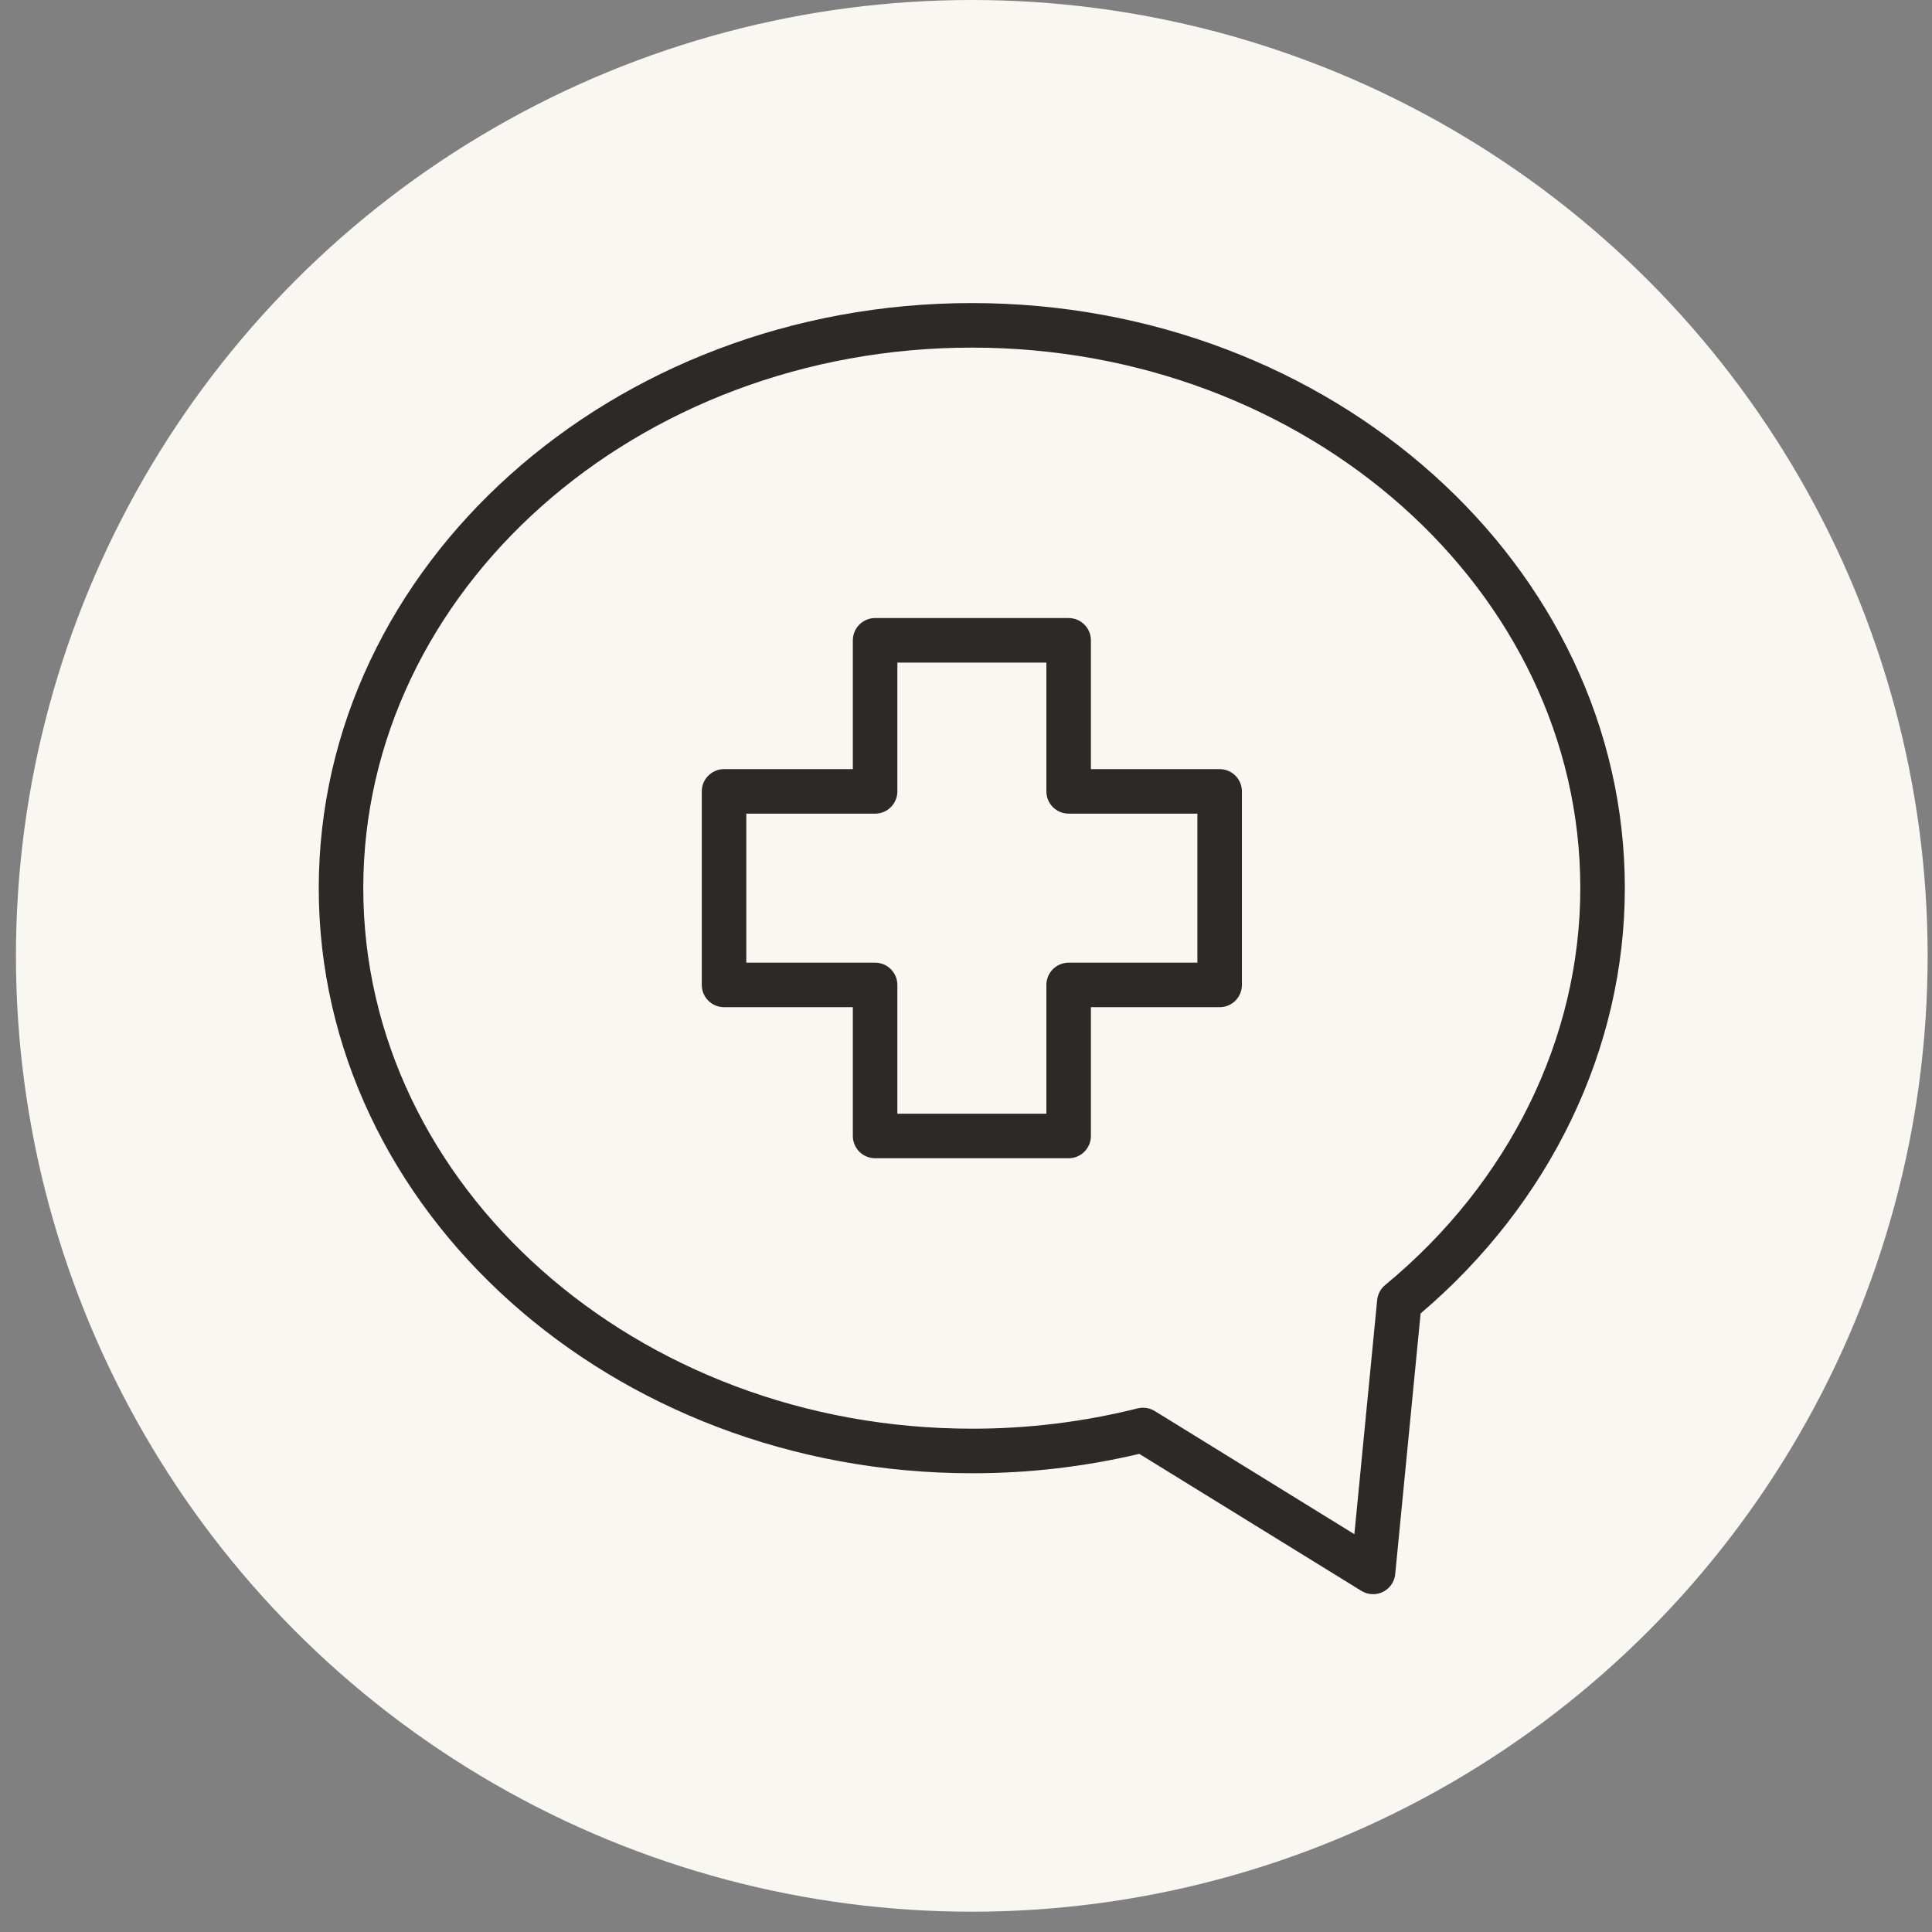
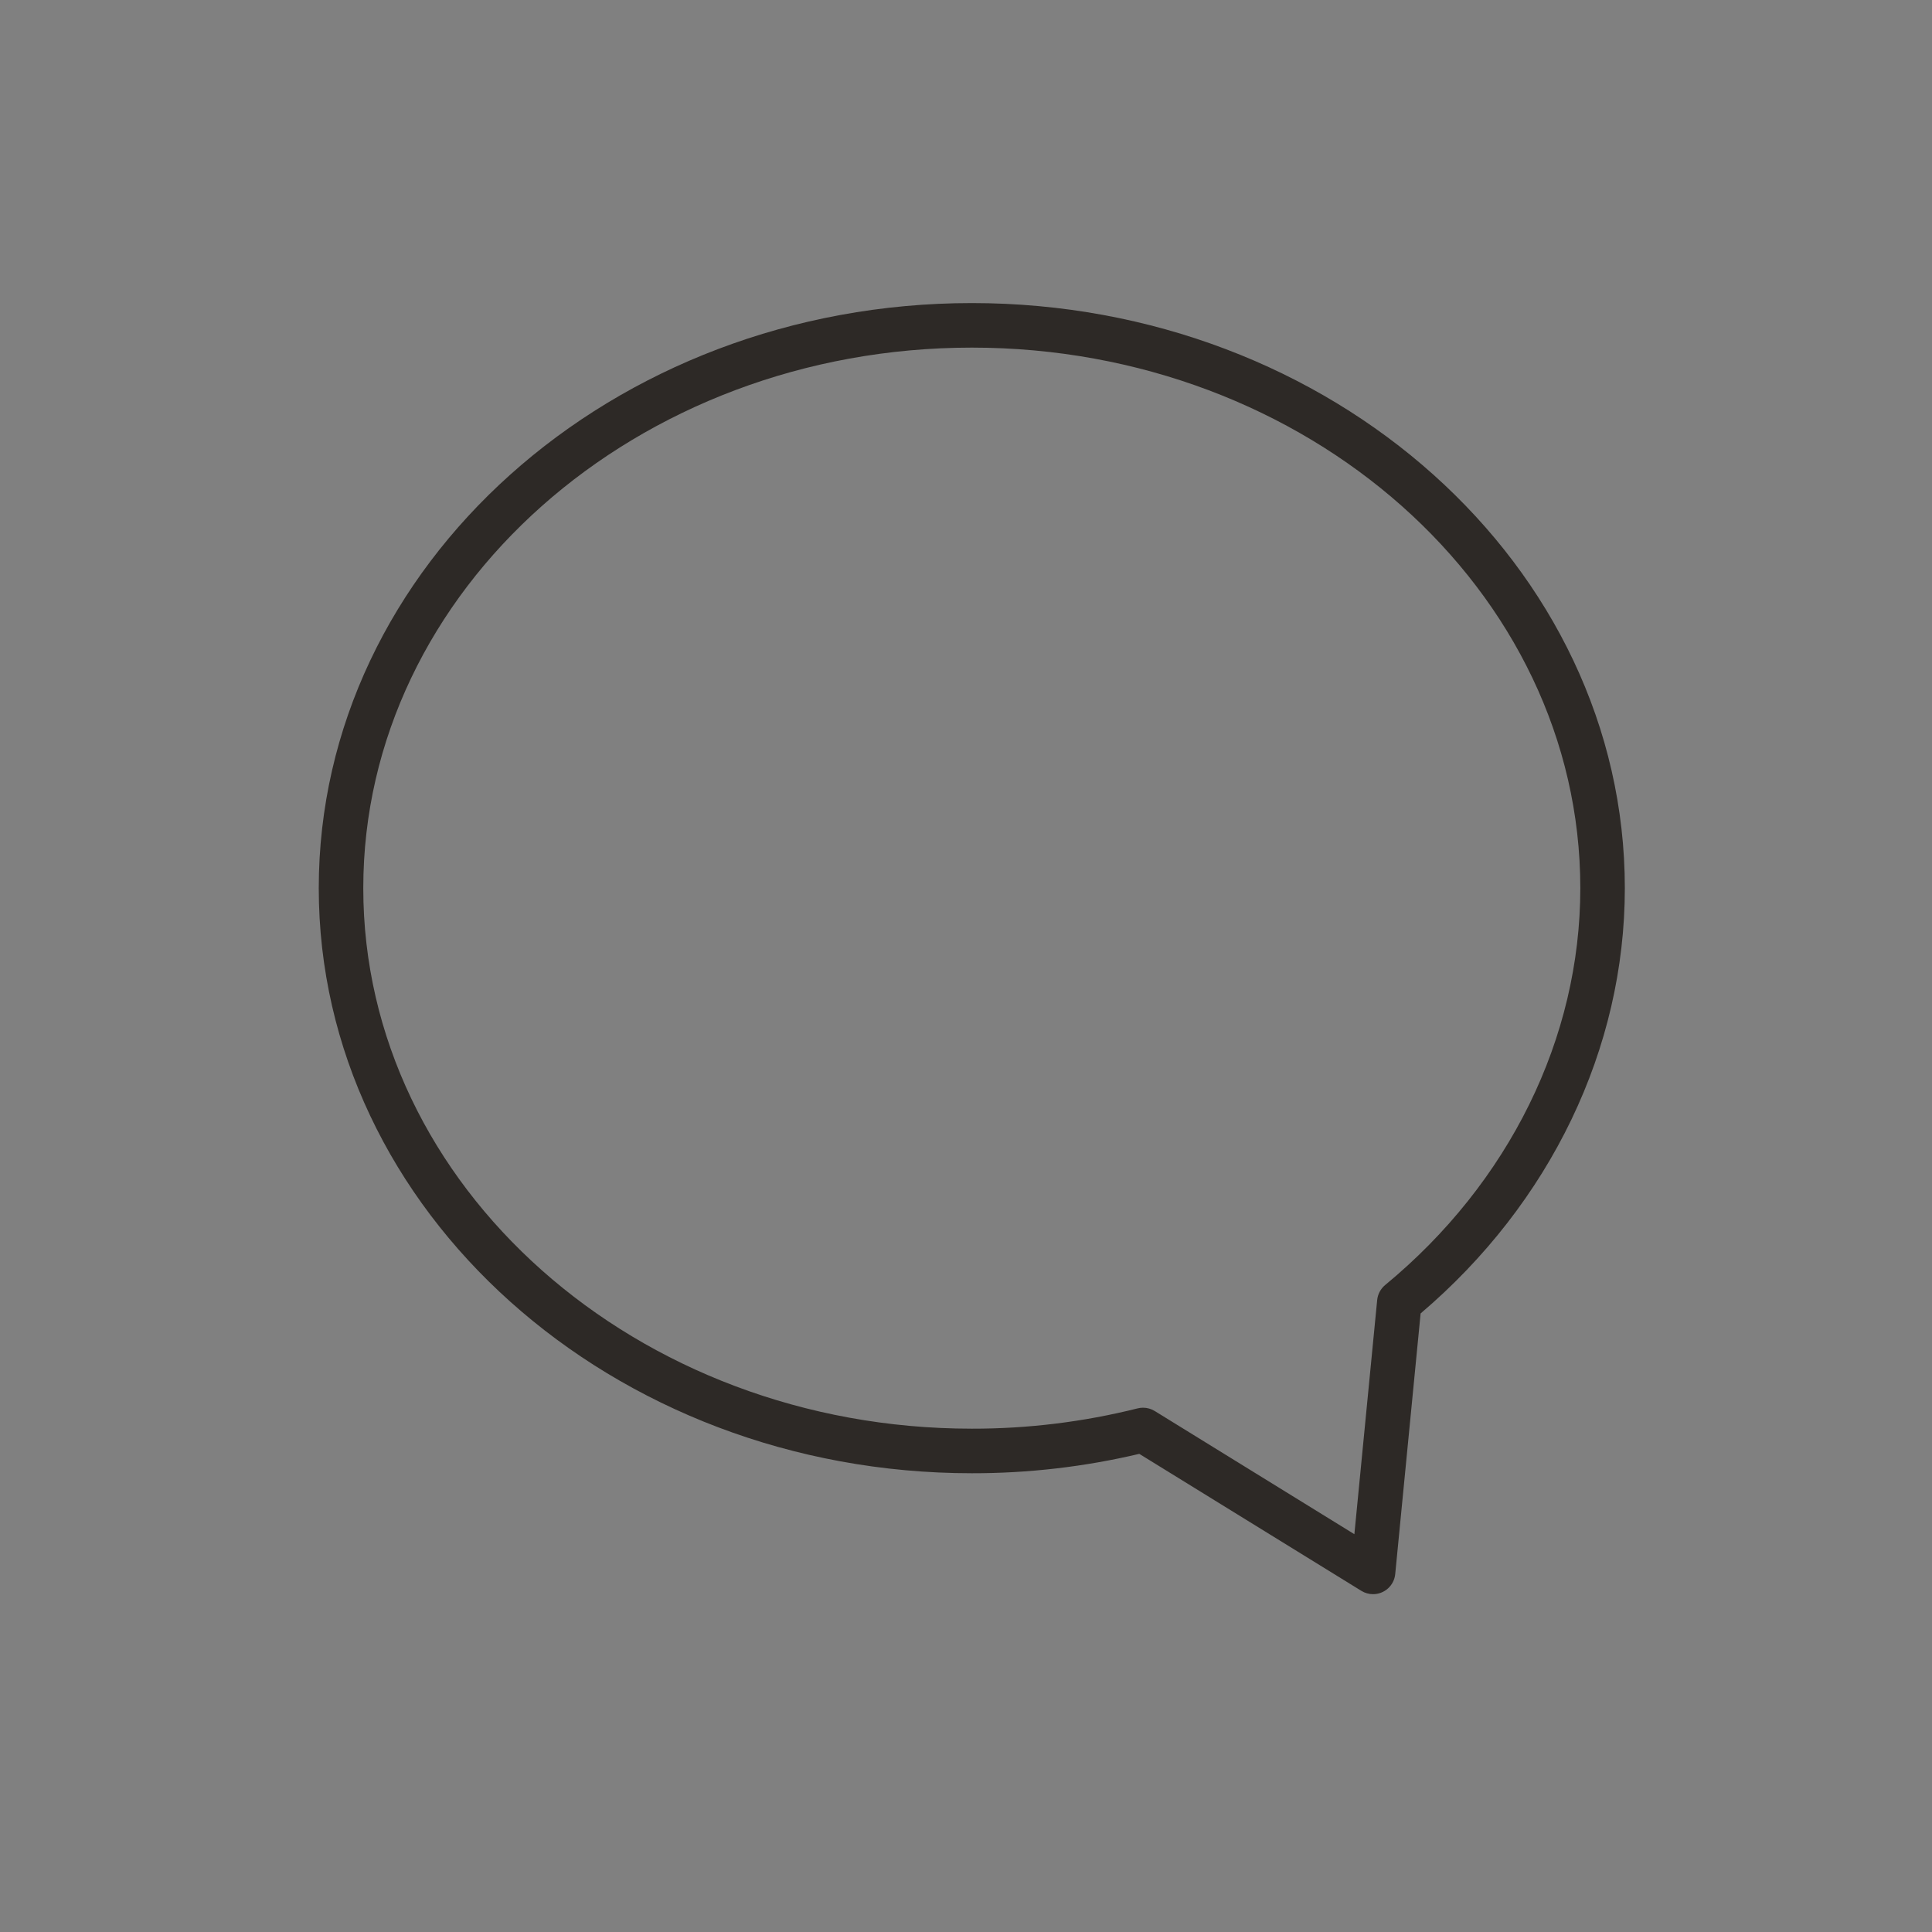
<svg xmlns="http://www.w3.org/2000/svg" width="91" height="91" viewBox="0 0 91 91" fill="none">
  <rect x="0" y="0" width="91" height="91" fill="#808080" stroke="none" />
-   <circle cx="45.773" cy="45.022" r="45.022" fill="#F8F7F2" />
  <path d="M45.777 14.275C28.814 14.275 15.014 26.639 15.014 41.834C15.014 57.029 28.814 69.392 45.777 69.392C48.432 69.396 51.078 69.089 53.662 68.479L64.123 74.932C64.288 75.034 64.479 75.088 64.674 75.088C64.934 75.088 65.185 74.991 65.378 74.816C65.571 74.641 65.692 74.4 65.717 74.141L66.913 61.865C73.032 56.662 76.532 49.386 76.532 41.834C76.532 26.639 62.735 14.275 45.777 14.275ZM65.243 60.527C65.029 60.704 64.894 60.958 64.867 61.235L63.793 72.263L54.39 66.461C54.224 66.359 54.033 66.305 53.839 66.305C53.752 66.305 53.666 66.316 53.582 66.337C51.03 66.976 48.408 67.297 45.777 67.293C29.974 67.295 17.111 55.873 17.111 41.834C17.111 27.794 29.974 16.373 45.777 16.373C61.58 16.373 74.435 27.794 74.435 41.834C74.435 48.894 71.085 55.708 65.243 60.527Z" fill="#2D2926" />
-   <path d="M57.447 36.227H51.383V30.16C51.383 29.882 51.273 29.615 51.076 29.419C50.88 29.222 50.613 29.111 50.335 29.111H41.219C40.941 29.111 40.674 29.222 40.477 29.419C40.281 29.615 40.17 29.882 40.17 30.16V36.227H34.104C33.826 36.227 33.559 36.338 33.362 36.534C33.166 36.731 33.055 36.998 33.055 37.276V46.392C33.055 46.67 33.166 46.937 33.362 47.133C33.559 47.33 33.826 47.44 34.104 47.44H40.17V53.506C40.17 53.784 40.281 54.051 40.477 54.248C40.674 54.444 40.941 54.555 41.219 54.555H50.335C50.613 54.555 50.88 54.444 51.076 54.248C51.273 54.051 51.383 53.784 51.383 53.506V47.44H57.447C57.725 47.44 57.992 47.33 58.189 47.133C58.385 46.937 58.496 46.67 58.496 46.392V37.276C58.496 36.998 58.385 36.731 58.189 36.534C57.992 36.338 57.725 36.227 57.447 36.227ZM56.399 45.343H50.335C50.057 45.343 49.79 45.454 49.593 45.65C49.397 45.847 49.286 46.114 49.286 46.392V52.458H42.267V46.392C42.267 46.114 42.157 45.847 41.96 45.65C41.764 45.454 41.497 45.343 41.219 45.343H35.152V38.324H41.219C41.497 38.324 41.764 38.214 41.96 38.017C42.157 37.821 42.267 37.554 42.267 37.276V31.209H49.286V37.276C49.286 37.554 49.397 37.821 49.593 38.017C49.79 38.214 50.057 38.324 50.335 38.324H56.399V45.343Z" fill="#2D2926" />
</svg>